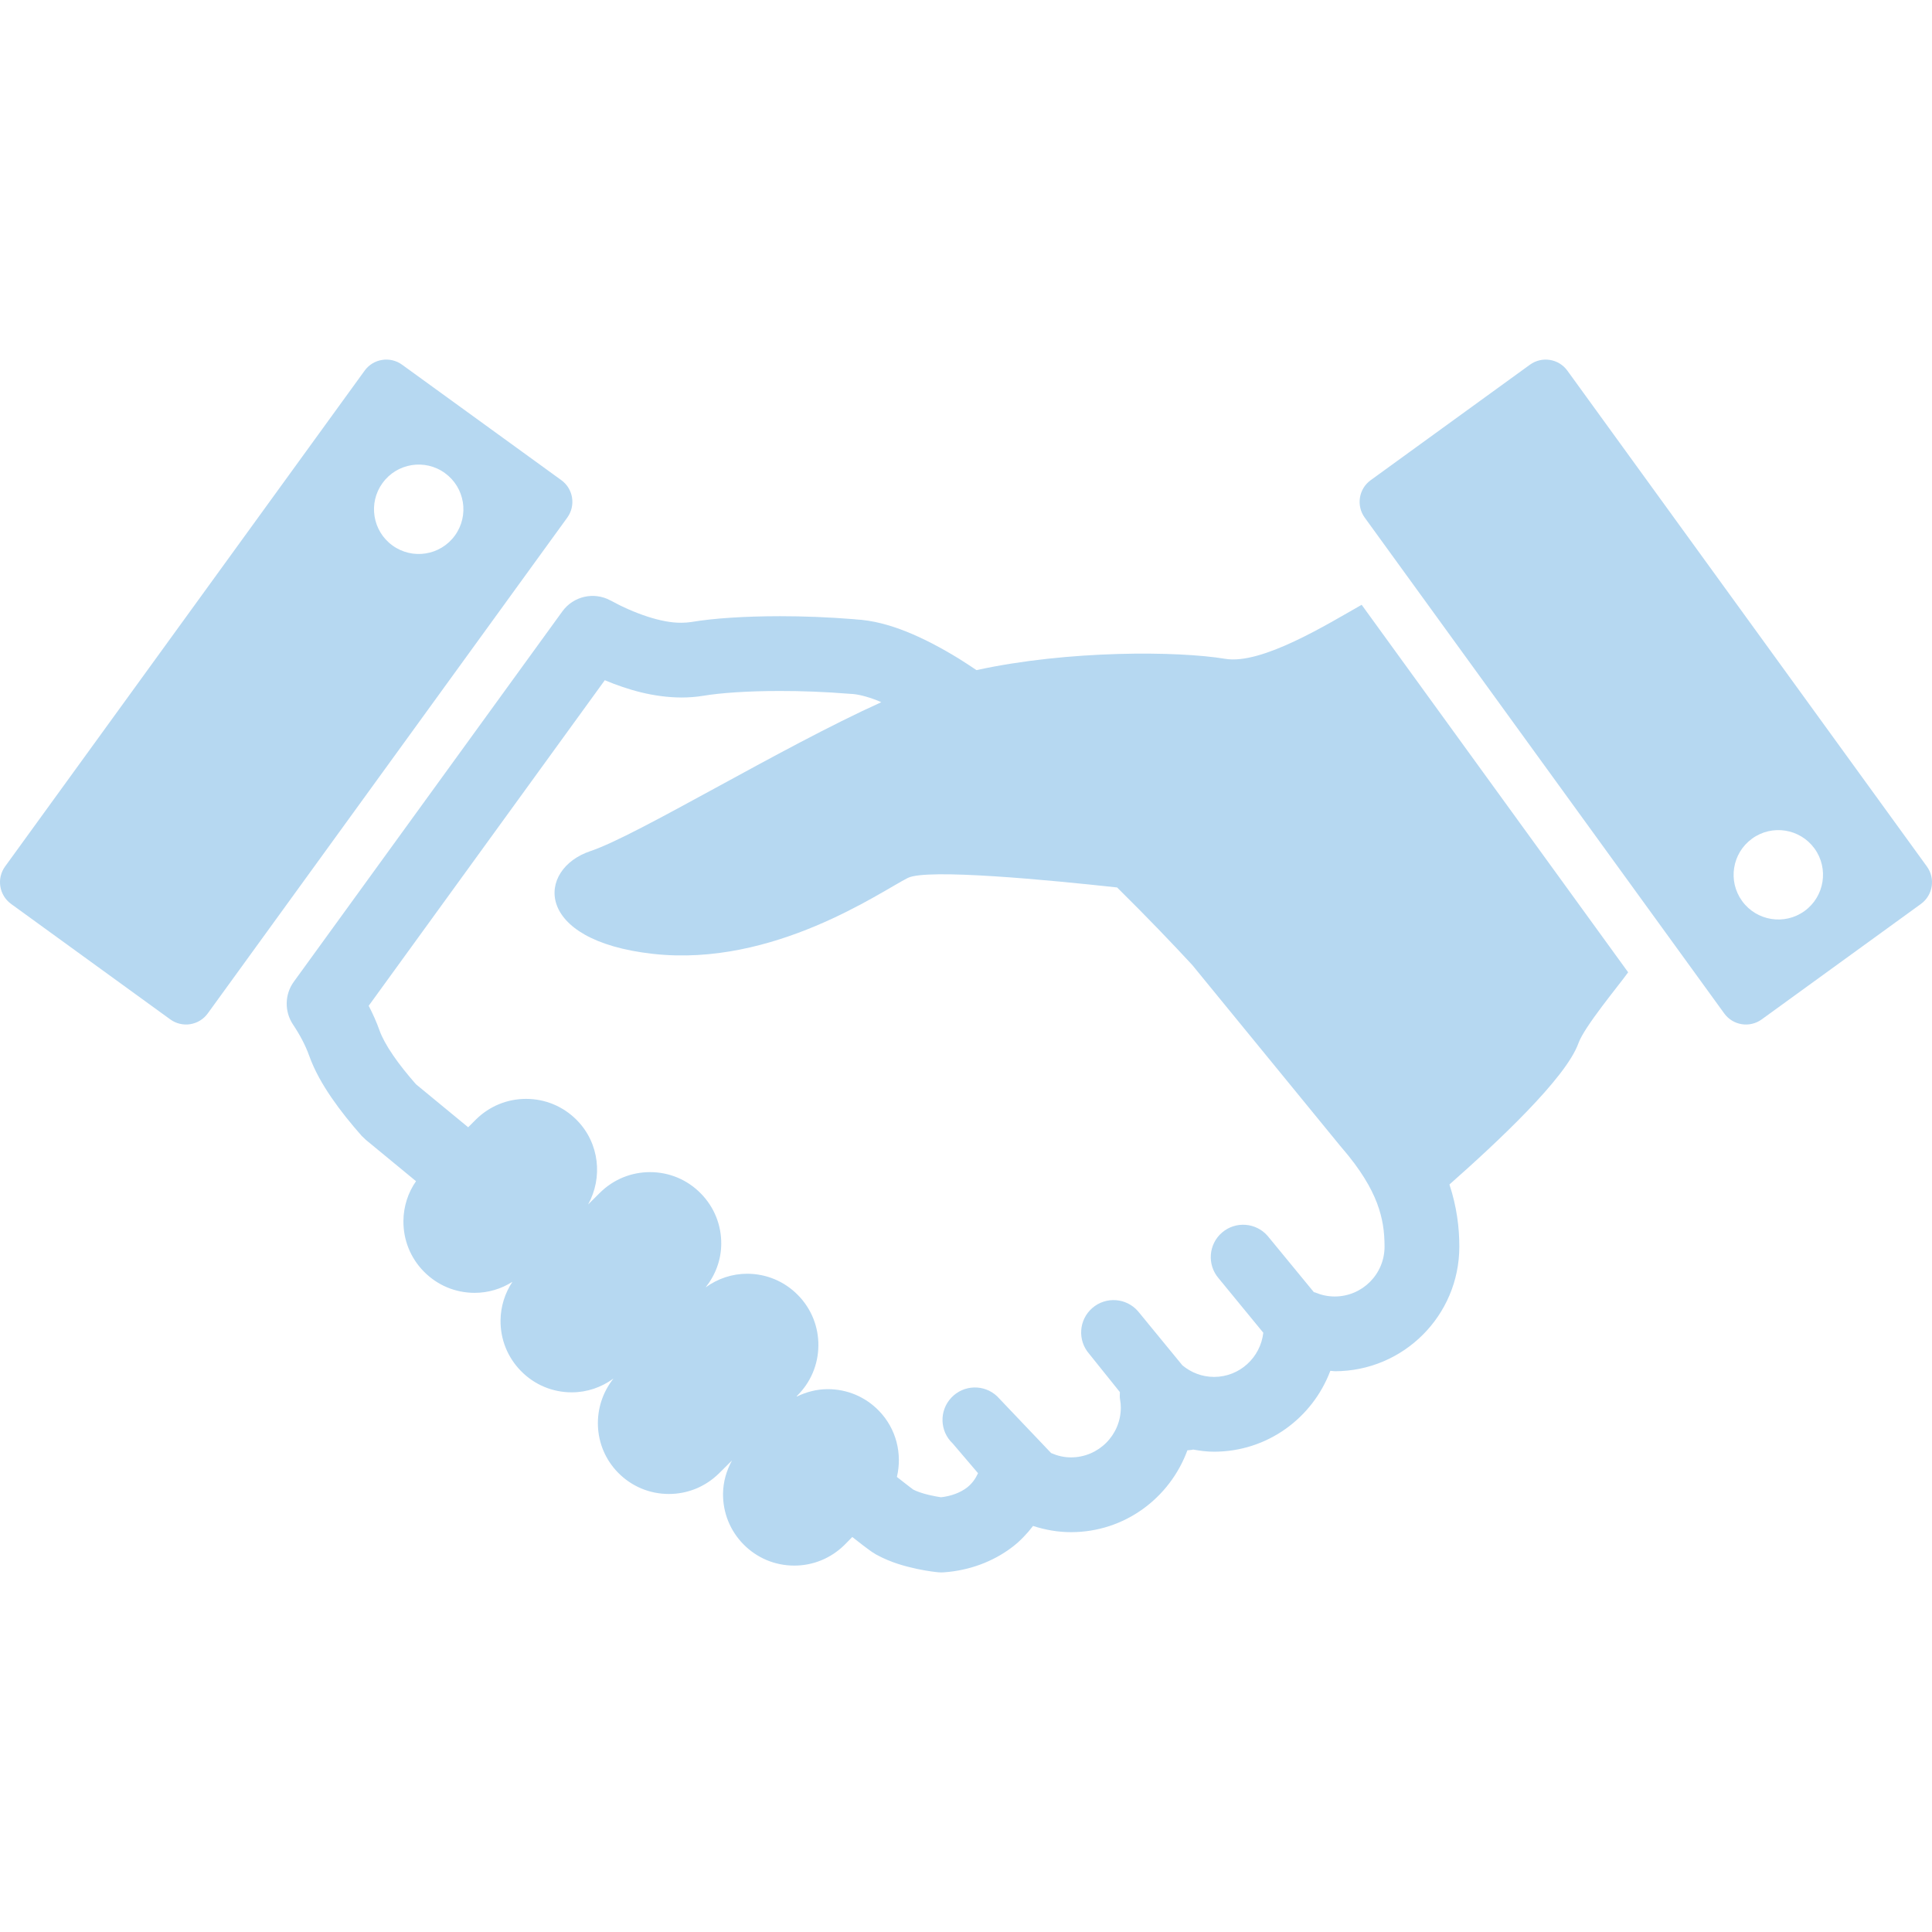
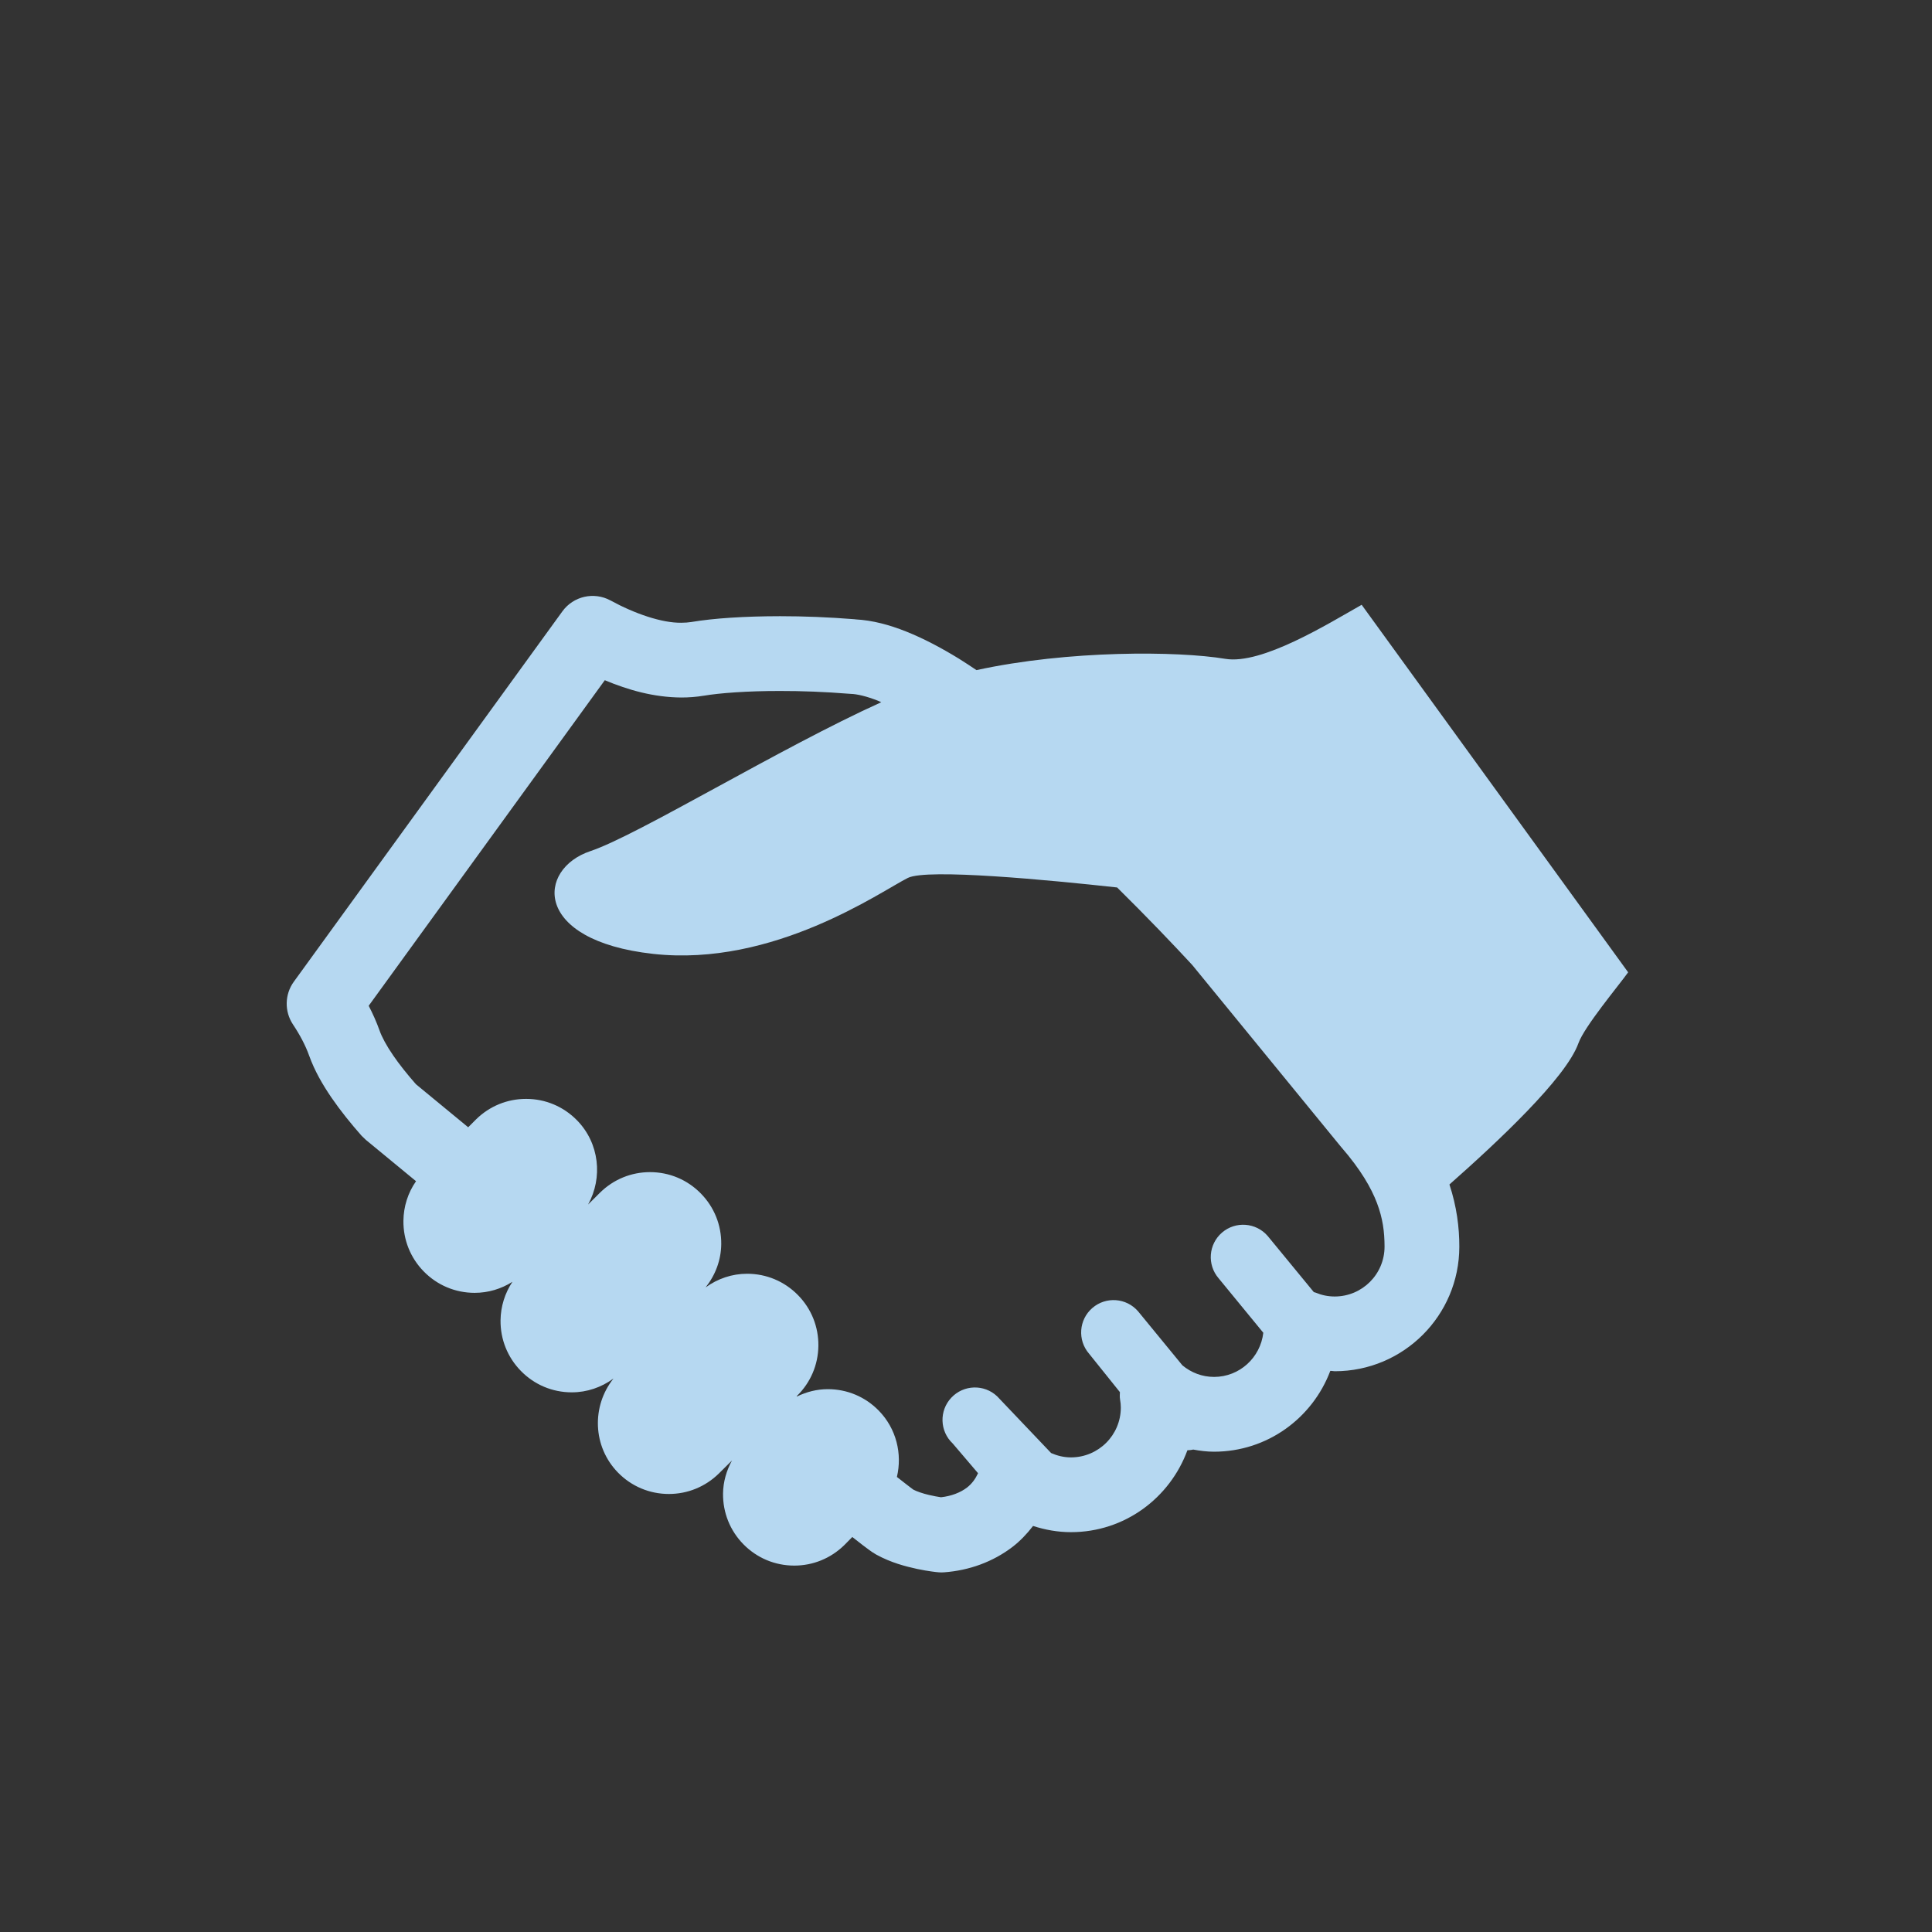
<svg xmlns="http://www.w3.org/2000/svg" width="140" height="140" viewBox="0 0 140 140" fill="none">
  <rect x="0" y="0" width="140" height="140" fill="#333333" stroke="none" />
  <g clip-path="url(#clip0_6004_368)">
-     <rect width="140" height="140" fill="white" />
    <path d="M88.787 47.741C85.347 47.169 77.427 47.106 70.759 48.559C70.332 48.277 69.904 47.985 69.481 47.726C68.192 46.936 66.928 46.269 65.673 45.766C64.455 45.282 63.242 44.948 61.972 44.881V44.876C60.07 44.721 58.223 44.652 56.525 44.652C53.941 44.656 51.736 44.799 50.102 45.072H50.108C49.882 45.106 49.635 45.127 49.365 45.127C47.953 45.144 45.999 44.473 44.226 43.505C43.03 42.864 41.549 43.203 40.752 44.301L21.29 71.141C20.627 72.054 20.603 73.291 21.228 74.233C21.721 74.973 22.134 75.741 22.407 76.51C22.799 77.595 23.366 78.581 24.021 79.54C24.677 80.495 25.425 81.422 26.207 82.307L26.513 82.6C26.513 82.6 27.915 83.756 30.147 85.594C29.565 86.429 29.245 87.42 29.233 88.465C29.219 89.842 29.74 91.146 30.705 92.132C31.685 93.133 32.995 93.684 34.396 93.684C35.377 93.684 36.315 93.402 37.132 92.885C36.586 93.709 36.283 94.668 36.271 95.677C36.256 97.053 36.779 98.356 37.743 99.34C38.721 100.343 40.032 100.894 41.434 100.894C42.534 100.894 43.577 100.535 44.456 99.894C42.856 101.9 42.943 104.827 44.782 106.709C45.76 107.708 47.07 108.259 48.469 108.259H48.47C49.828 108.259 51.111 107.735 52.087 106.78L53.042 105.832C52.642 106.564 52.404 107.376 52.394 108.233C52.38 109.611 52.901 110.913 53.866 111.899C54.845 112.898 56.156 113.449 57.557 113.449C58.913 113.449 60.195 112.927 61.18 111.966L61.761 111.377C62.052 111.605 62.317 111.811 62.533 111.979C62.71 112.113 62.861 112.227 62.999 112.326L63.204 112.471L63.495 112.651C64.587 113.249 65.631 113.509 66.461 113.692C66.874 113.778 67.229 113.837 67.492 113.873L67.813 113.915L67.913 113.924L67.951 113.928L67.975 113.932L68 113.934L68.035 113.936C68.066 113.936 68.051 113.94 68.216 113.944L68.412 113.936C70.23 113.803 71.952 113.177 73.365 112.098C73.927 111.667 74.419 111.146 74.86 110.576C75.73 110.859 76.652 111.026 77.611 111.026C81.502 111.025 84.776 108.544 86.044 105.093C86.185 105.083 86.325 105.077 86.464 105.041C86.958 105.131 87.459 105.196 87.977 105.196C91.837 105.192 95.104 102.759 96.393 99.353C96.402 99.346 96.411 99.342 96.419 99.336L96.722 99.365C101.709 99.365 105.746 95.324 105.748 90.341C105.751 88.956 105.559 87.425 105.032 85.833C108.454 82.809 113.47 78.137 114.377 75.601C114.814 74.381 117.268 71.454 117.982 70.457L98.671 43.826C96.208 45.22 91.429 48.184 88.787 47.741ZM100.33 90.339C100.328 92.332 98.716 93.945 96.723 93.949C96.229 93.949 95.767 93.85 95.338 93.67C95.295 93.651 95.25 93.647 95.207 93.634L91.861 89.563C91.014 88.583 89.531 88.473 88.55 89.319C87.569 90.165 87.46 91.649 88.307 92.631L91.544 96.576C91.337 98.37 89.829 99.775 87.977 99.777C87.098 99.775 86.319 99.463 85.681 98.938L82.469 95.022C81.621 94.042 80.139 93.933 79.158 94.78C78.176 95.626 78.068 97.11 78.915 98.09L81.152 100.878C81.148 101.051 81.131 101.225 81.162 101.398C81.201 101.618 81.219 101.816 81.219 101.999C81.216 103.993 79.603 105.604 77.611 105.608C77.091 105.608 76.611 105.488 76.169 105.294L72.254 101.179C71.31 100.29 69.824 100.336 68.936 101.282C68.046 102.226 68.092 103.713 69.036 104.599L70.873 106.754C70.689 107.149 70.444 107.506 70.071 107.795C69.593 108.161 68.936 108.413 68.189 108.497C67.971 108.464 67.674 108.415 67.322 108.331C66.884 108.232 66.422 108.07 66.183 107.944C66.1 107.883 65.889 107.727 65.583 107.486C65.409 107.353 65.212 107.2 64.993 107.025C65.389 105.358 64.962 103.532 63.676 102.216C62.697 101.215 61.386 100.664 59.986 100.664C59.198 100.664 58.443 100.859 57.749 101.196L57.728 101.179L57.752 101.152C58.737 100.188 59.288 98.898 59.303 97.518C59.317 96.139 58.794 94.837 57.829 93.853C56.85 92.854 55.539 92.301 54.139 92.301C53.045 92.301 52.008 92.656 51.132 93.289C51.841 92.396 52.252 91.313 52.264 90.156C52.279 88.778 51.756 87.475 50.792 86.491C49.813 85.488 48.502 84.937 47.102 84.937C45.745 84.937 44.463 85.46 43.487 86.417L42.616 87.283C43.69 85.338 43.442 82.847 41.812 81.181C40.831 80.18 39.521 79.629 38.12 79.629C36.764 79.629 35.481 80.151 34.503 81.109L33.927 81.686C33.518 81.349 33.117 81.019 32.762 80.727C31.429 79.633 30.511 78.874 30.142 78.569C29.519 77.858 28.942 77.142 28.491 76.479C28.007 75.778 27.663 75.127 27.509 74.687C27.282 74.05 27.011 73.451 26.717 72.883L43.826 49.291C45.517 49.999 47.368 50.53 49.365 50.544C49.897 50.544 50.441 50.506 50.993 50.414H51C52.139 50.22 54.17 50.067 56.525 50.071C58.078 50.068 59.786 50.132 61.533 50.273L61.652 50.281C62.081 50.292 62.795 50.445 63.663 50.796L63.859 50.886C56.551 54.186 46.193 60.536 42.79 61.672C38.903 62.967 38.578 68.151 47.323 69.121C56.07 70.096 63.844 64.585 65.787 63.617C67.182 62.919 76.043 63.771 80.951 64.309C83.115 66.446 85.012 68.429 86.396 69.928L97.175 83.107L97.223 83.161C98.604 84.76 99.354 86.059 99.779 87.172C100.2 88.286 100.328 89.247 100.33 90.339Z" fill="#B6D8F1" />
-     <path d="M139.628 62.787L113.579 26.861C112.949 25.989 111.734 25.799 110.864 26.428L99.326 34.795C98.457 35.424 98.263 36.64 98.894 37.51L124.944 73.437C125.574 74.306 126.788 74.501 127.658 73.871L139.198 65.503C140.066 64.871 140.261 63.657 139.628 62.787ZM130.765 66.015C129.318 67.064 127.291 66.74 126.24 65.293C125.19 63.846 125.514 61.82 126.963 60.77C128.411 59.719 130.436 60.043 131.487 61.488C132.536 62.938 132.213 64.965 130.765 66.015Z" fill="#B6D8F1" />
-     <path d="M40.676 34.794L29.135 26.427C28.267 25.798 27.052 25.989 26.421 26.86L0.37 62.787C-0.261 63.657 -0.065 64.871 0.803 65.502L12.341 73.871C13.211 74.5 14.425 74.306 15.055 73.436L41.105 37.51C41.737 36.64 41.543 35.424 40.676 34.794ZM32.964 38.806C31.914 40.254 29.888 40.578 28.44 39.527C26.991 38.478 26.668 36.45 27.718 35.004C28.768 33.555 30.794 33.231 32.242 34.282C33.692 35.332 34.013 37.357 32.964 38.806Z" fill="#B6D8F1" />
  </g>
  <defs>
    <clipPath id="clip0_6004_368">
      <rect width="140" height="140" fill="white" />
    </clipPath>
  </defs>
</svg>